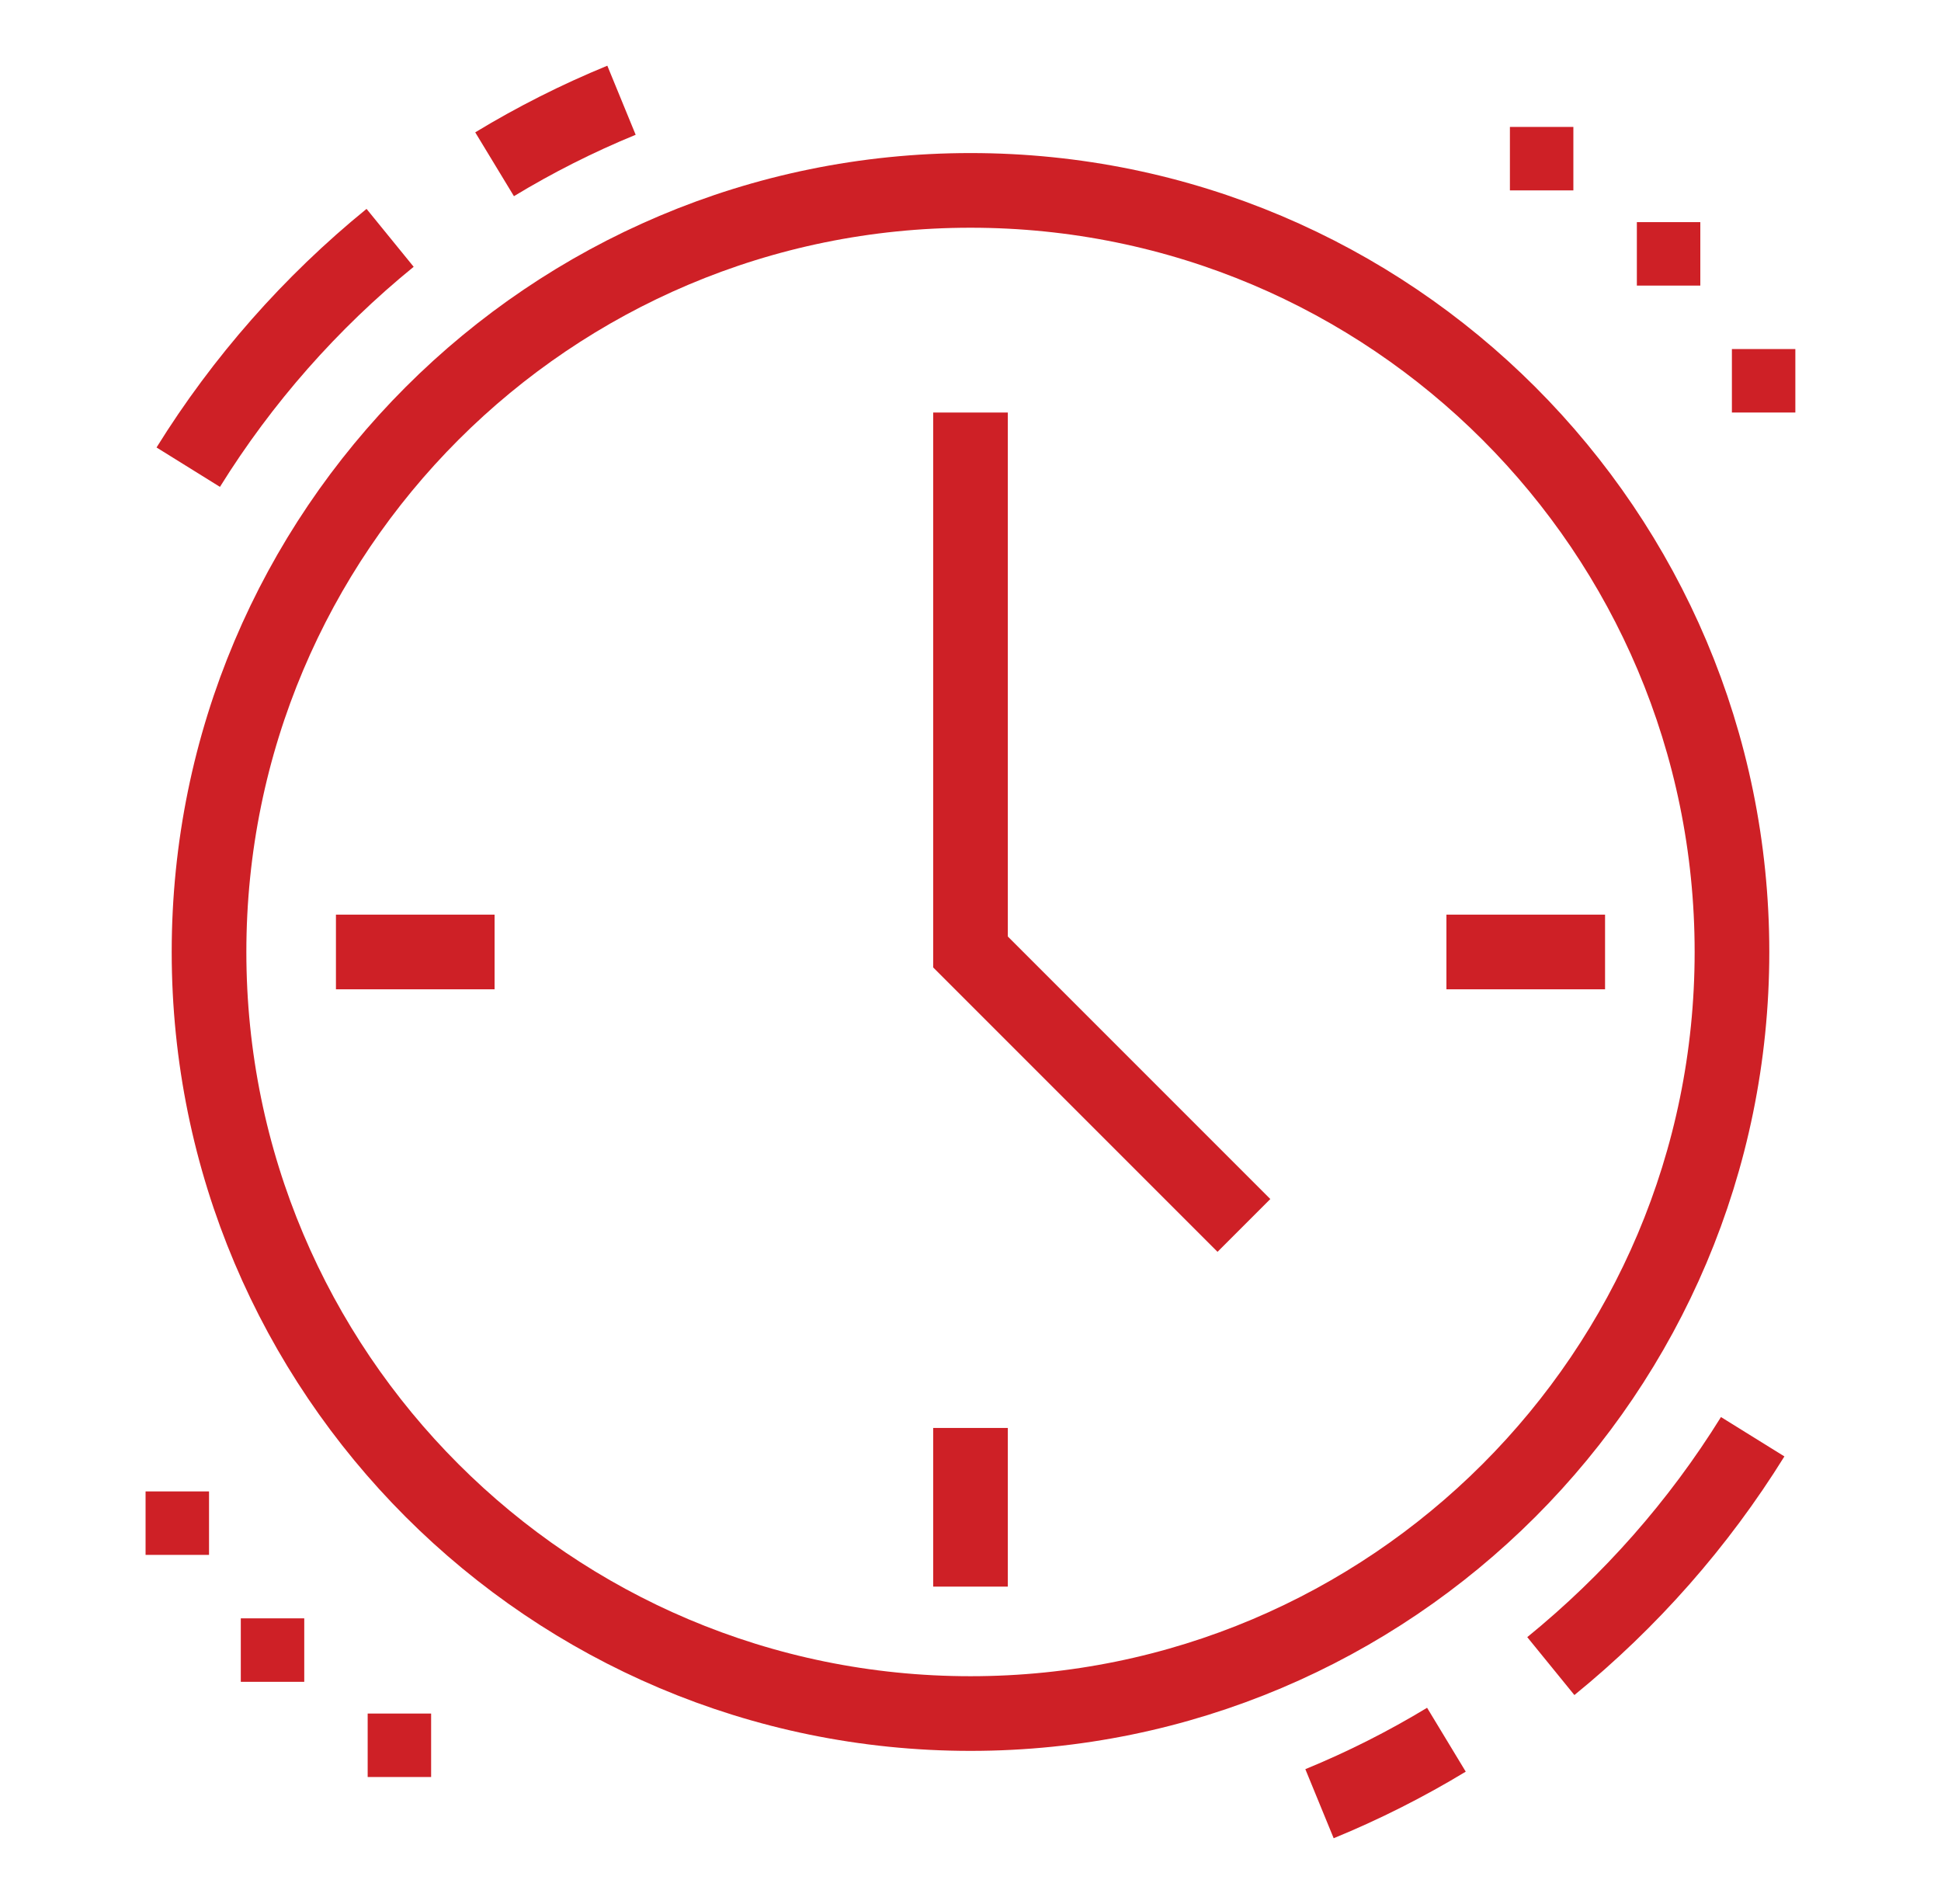
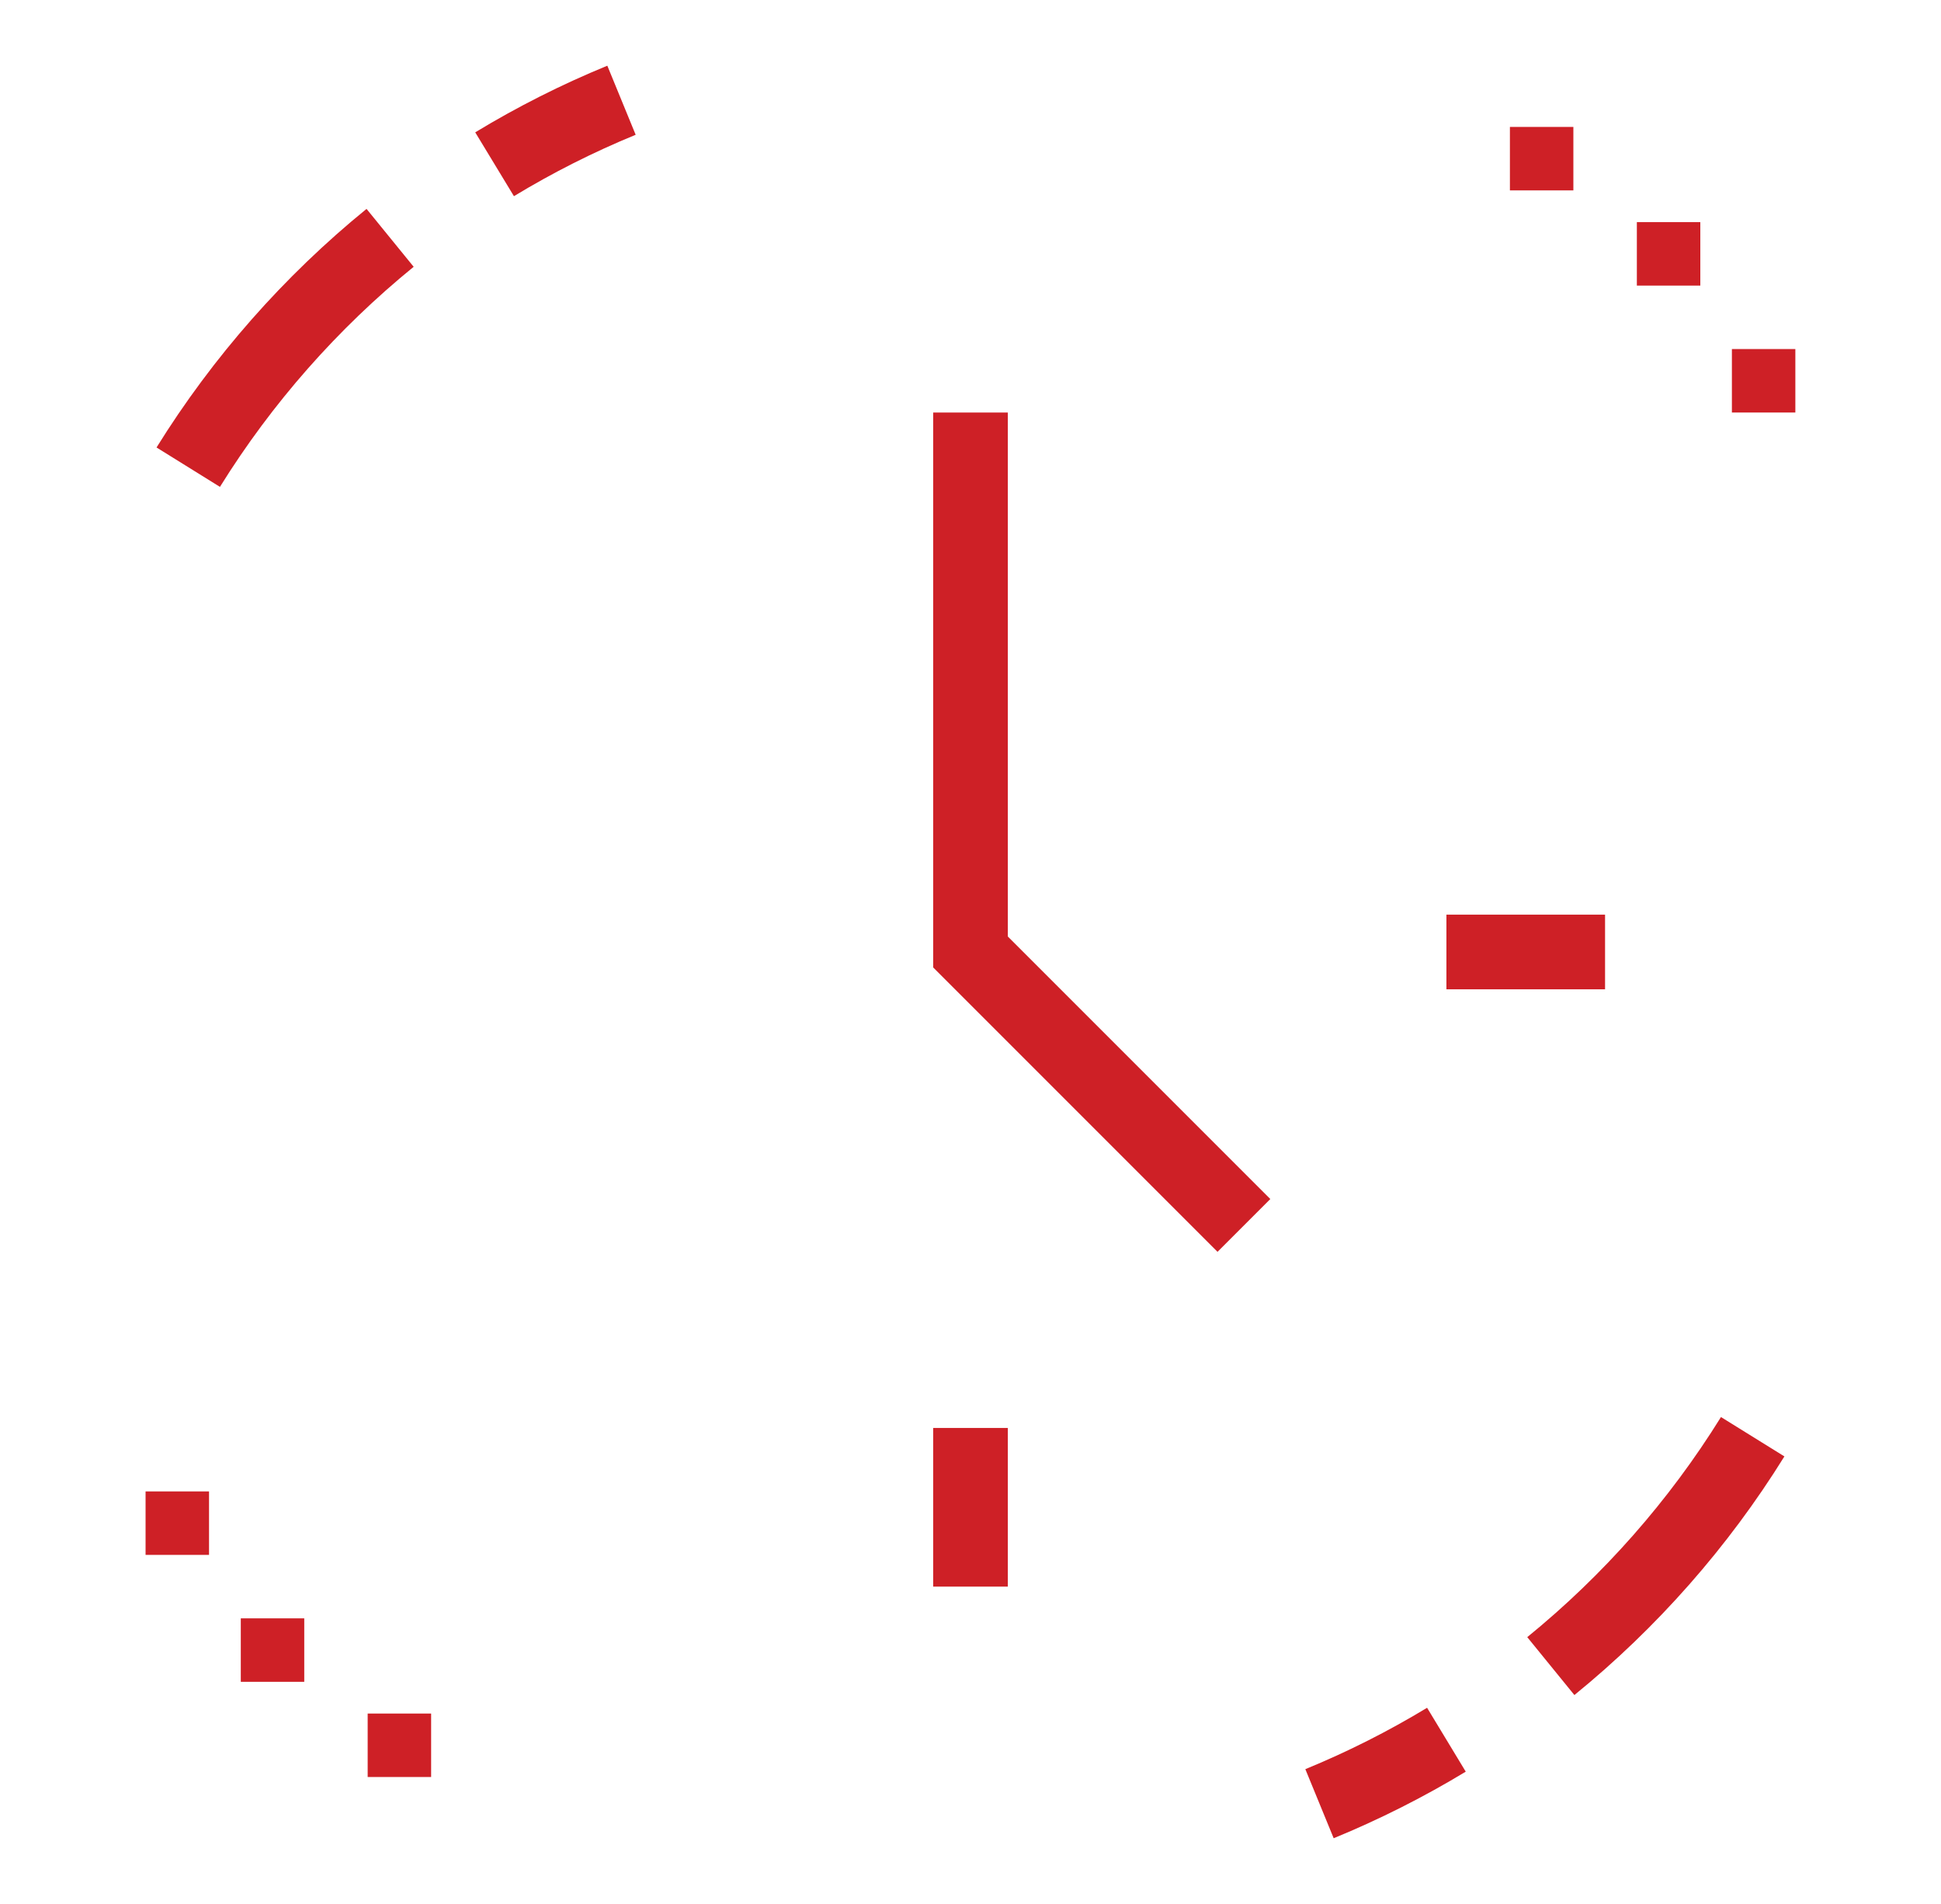
<svg xmlns="http://www.w3.org/2000/svg" width="52" height="51" viewBox="0 0 52 51" fill="none">
  <path d="M26 38.25V42.5" stroke="#CE2026" stroke-width="2" stroke-miterlimit="10" />
  <path d="M43 25.5H38.75" stroke="#CE2026" stroke-width="2" stroke-miterlimit="10" />
-   <path d="M9 25.5H13.25" stroke="#CE2026" stroke-width="2" stroke-miterlimit="10" />
  <path d="M26 11.05V25.5L33.325 32.825" stroke="#CE2026" stroke-width="2" stroke-miterlimit="10" />
  <path d="M8.151 43.35H6.451V45.05H8.151V43.35Z" fill="#CE2026" />
  <path d="M48.098 9.35H46.398V11.05H48.098V9.35Z" fill="#CE2026" />
  <path d="M45.552 5.95H43.852V7.65H45.552V5.95Z" fill="#CE2026" />
  <path d="M42.151 3.4H40.451V5.1H42.151V3.4Z" fill="#CE2026" />
  <path d="M5.6 39.95H3.9V41.65H5.6V39.95Z" fill="#CE2026" />
  <path d="M11.55 45.9H9.85V47.6H11.55V45.9Z" fill="#CE2026" />
-   <path d="M26 45.9C37.266 45.9 46.4 36.767 46.4 25.5C46.4 14.233 37.266 5.1 26 5.1C14.733 5.1 5.6 14.233 5.6 25.5C5.6 36.767 14.733 45.9 26 45.9Z" stroke="#CE2026" stroke-width="2" stroke-miterlimit="10" />
  <path d="M10.451 6.371C8.327 8.1 6.495 10.177 5.043 12.514" stroke="#CE2026" stroke-width="2" stroke-miterlimit="10" />
  <path d="M16.65 2.685C15.468 3.17 14.332 3.744 13.25 4.4" stroke="#CE2026" stroke-width="2" stroke-miterlimit="10" />
  <path d="M41.547 44.629C43.672 42.899 45.504 40.823 46.955 38.485" stroke="#CE2026" stroke-width="2" stroke-miterlimit="10" />
  <path d="M35.35 48.315C36.532 47.83 37.668 47.256 38.75 46.601" stroke="#CE2026" stroke-width="2" stroke-miterlimit="10" />
</svg>